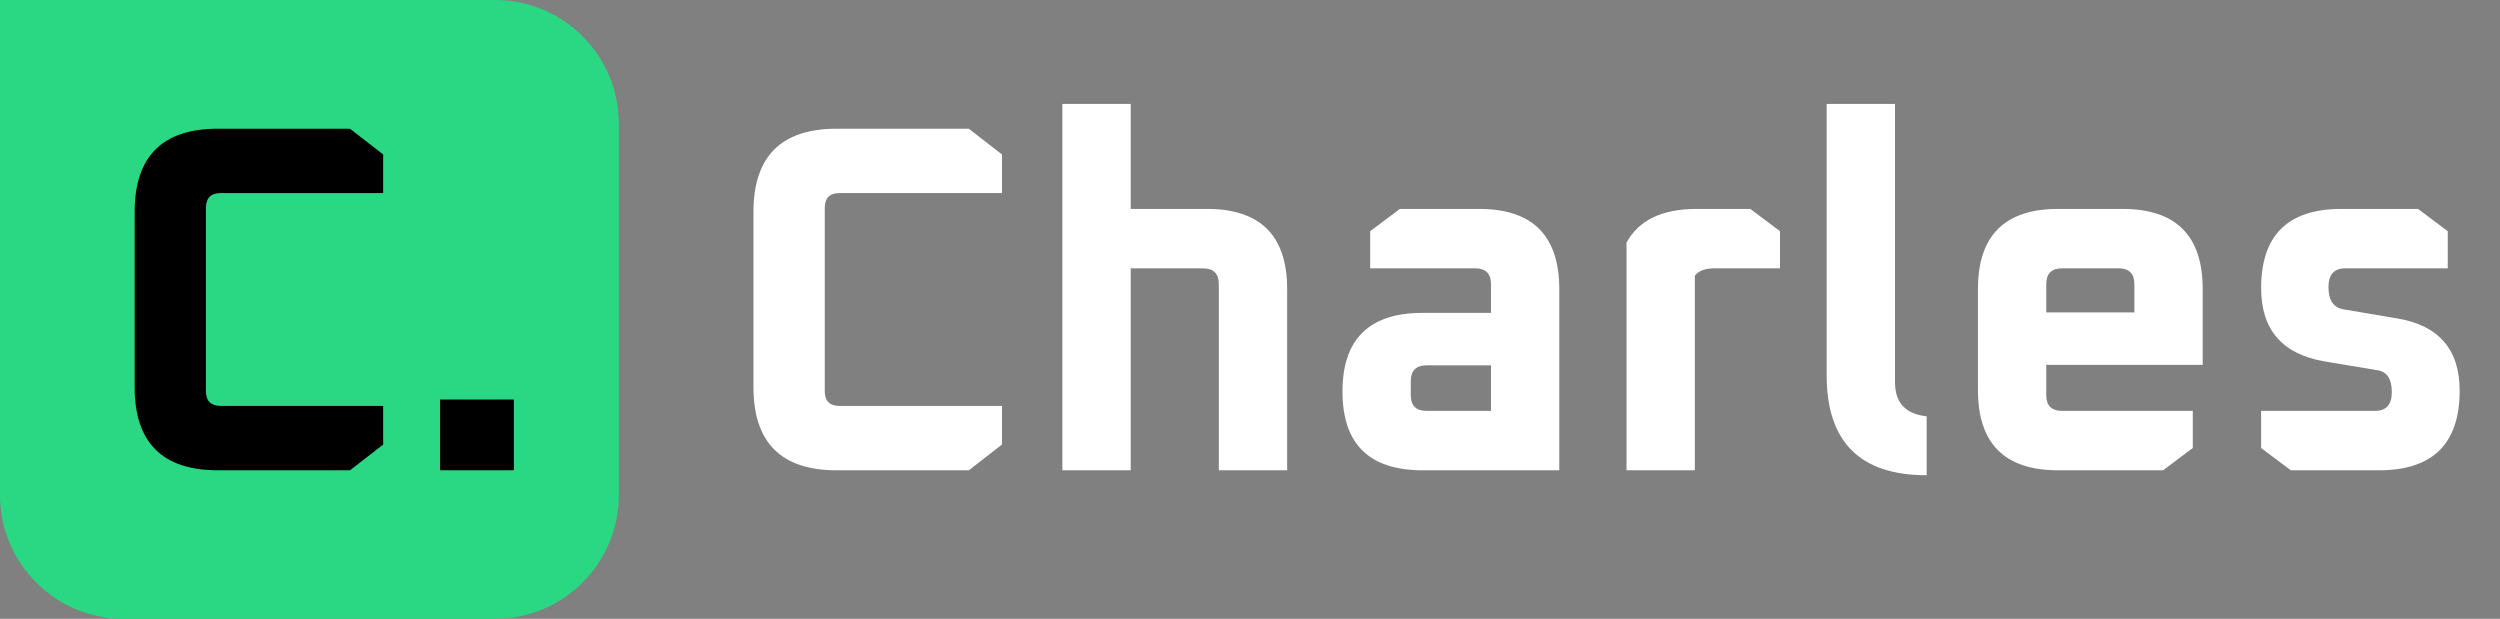
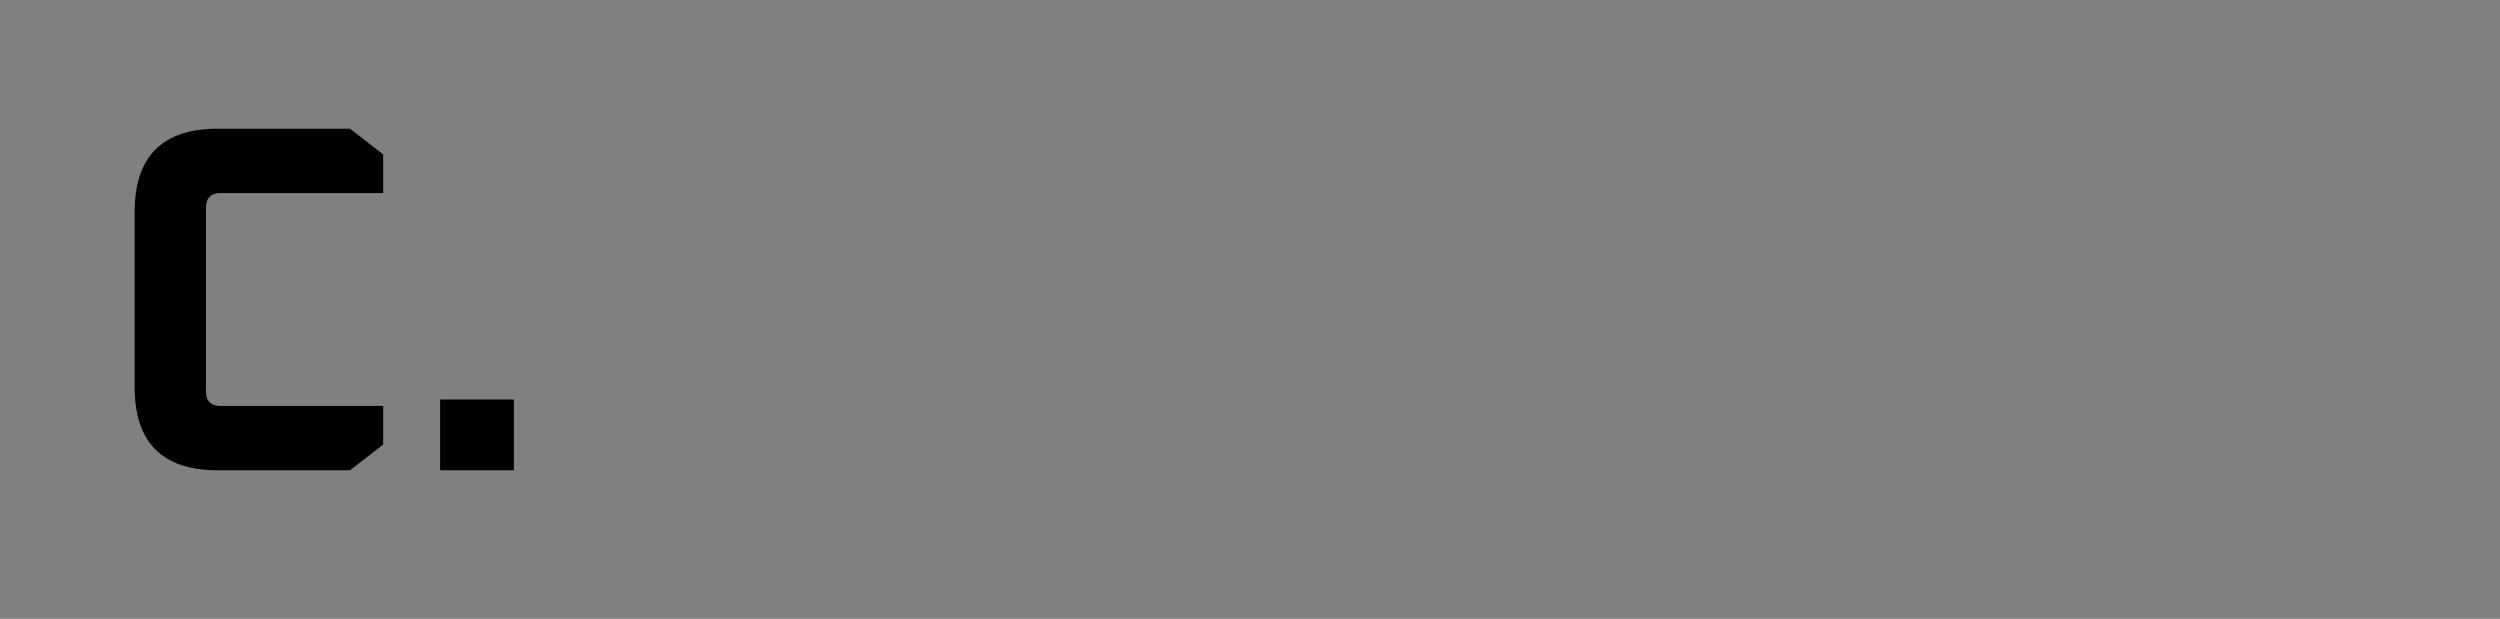
<svg xmlns="http://www.w3.org/2000/svg" width="101" height="25" viewBox="0 0 101 25" fill="none">
  <rect x="0" y="0" width="101" height="25" fill="#808080" stroke="none" />
-   <path d="M0 0H20C22.761 0 25 2.239 25 5V20C25 22.761 22.761 25 20 25H5C2.239 25 0 22.761 0 20V0Z" fill="#2AD883" />
  <path d="M5.44 15.64V8.56C5.44 6.32 6.56 5.2 8.8 5.2H14.14L15.48 6.24V7.8H8.92C8.52 7.8 8.32 8 8.32 8.4V15.8C8.32 16.2 8.52 16.4 8.92 16.4H15.48V17.96L14.14 19H8.8C6.56 19 5.44 17.88 5.44 15.64ZM17.78 19V16.14H20.761V19H17.78Z" fill="black" />
-   <path d="M30.44 15.64V8.56C30.44 6.32 31.56 5.2 33.8 5.2H39.14L40.48 6.24V7.8H33.92C33.52 7.8 33.32 8 33.32 8.4V15.8C33.32 16.2 33.52 16.4 33.92 16.4H40.48V17.96L39.14 19H33.8C31.56 19 30.44 17.88 30.44 15.64ZM42.92 19V4.2H45.681V8.44H48.761C50.92 8.44 52.001 9.52 52.001 11.68V19H49.24V11.48C49.24 11.053 49.027 10.84 48.6 10.84H45.681V19H42.92ZM57.475 19C55.316 19 54.236 17.94 54.236 15.82C54.236 13.7 55.316 12.64 57.475 12.64H60.236V11.48C60.236 11.053 60.022 10.84 59.596 10.84H55.355V9.34L56.556 8.44H59.755C61.916 8.44 62.995 9.52 62.995 11.68V19H57.475ZM56.995 15.96C56.995 16.387 57.209 16.6 57.636 16.6H60.236V14.76H57.636C57.209 14.76 56.995 14.973 56.995 15.4V15.96ZM65.712 19V9.8C66.205 8.893 67.152 8.44 68.552 8.44H70.712L71.912 9.34V10.84H69.292C68.892 10.84 68.618 10.94 68.472 11.14V19H65.712ZM73.797 15.16V4.2H76.558V15.44C76.558 16.267 76.984 16.727 77.838 16.82V19.2C75.144 19.2 73.797 17.853 73.797 15.16ZM79.909 15.76V11.68C79.909 9.52 80.989 8.44 83.149 8.44H85.749C87.909 8.44 88.989 9.52 88.989 11.68V14.74H82.669V15.96C82.669 16.387 82.882 16.6 83.309 16.6H88.589V18.1L87.389 19H83.149C80.989 19 79.909 17.92 79.909 15.76ZM82.669 12.62H86.229V11.48C86.229 11.053 86.016 10.84 85.589 10.84H83.309C82.882 10.84 82.669 11.053 82.669 11.48V12.62ZM91.35 18.1V16.6H95.95C96.403 16.6 96.629 16.347 96.629 15.84C96.629 15.32 96.443 15.027 96.07 14.96L93.909 14.6C92.203 14.307 91.35 13.32 91.35 11.64C91.35 9.507 92.43 8.44 94.59 8.44H97.689L98.889 9.34V10.84H94.749C94.296 10.84 94.07 11.093 94.07 11.6C94.07 12.133 94.276 12.433 94.689 12.5L96.829 12.86C98.523 13.14 99.37 14.113 99.37 15.78C99.37 17.927 98.283 19 96.109 19H92.549L91.35 18.1Z" fill="white" />
</svg>